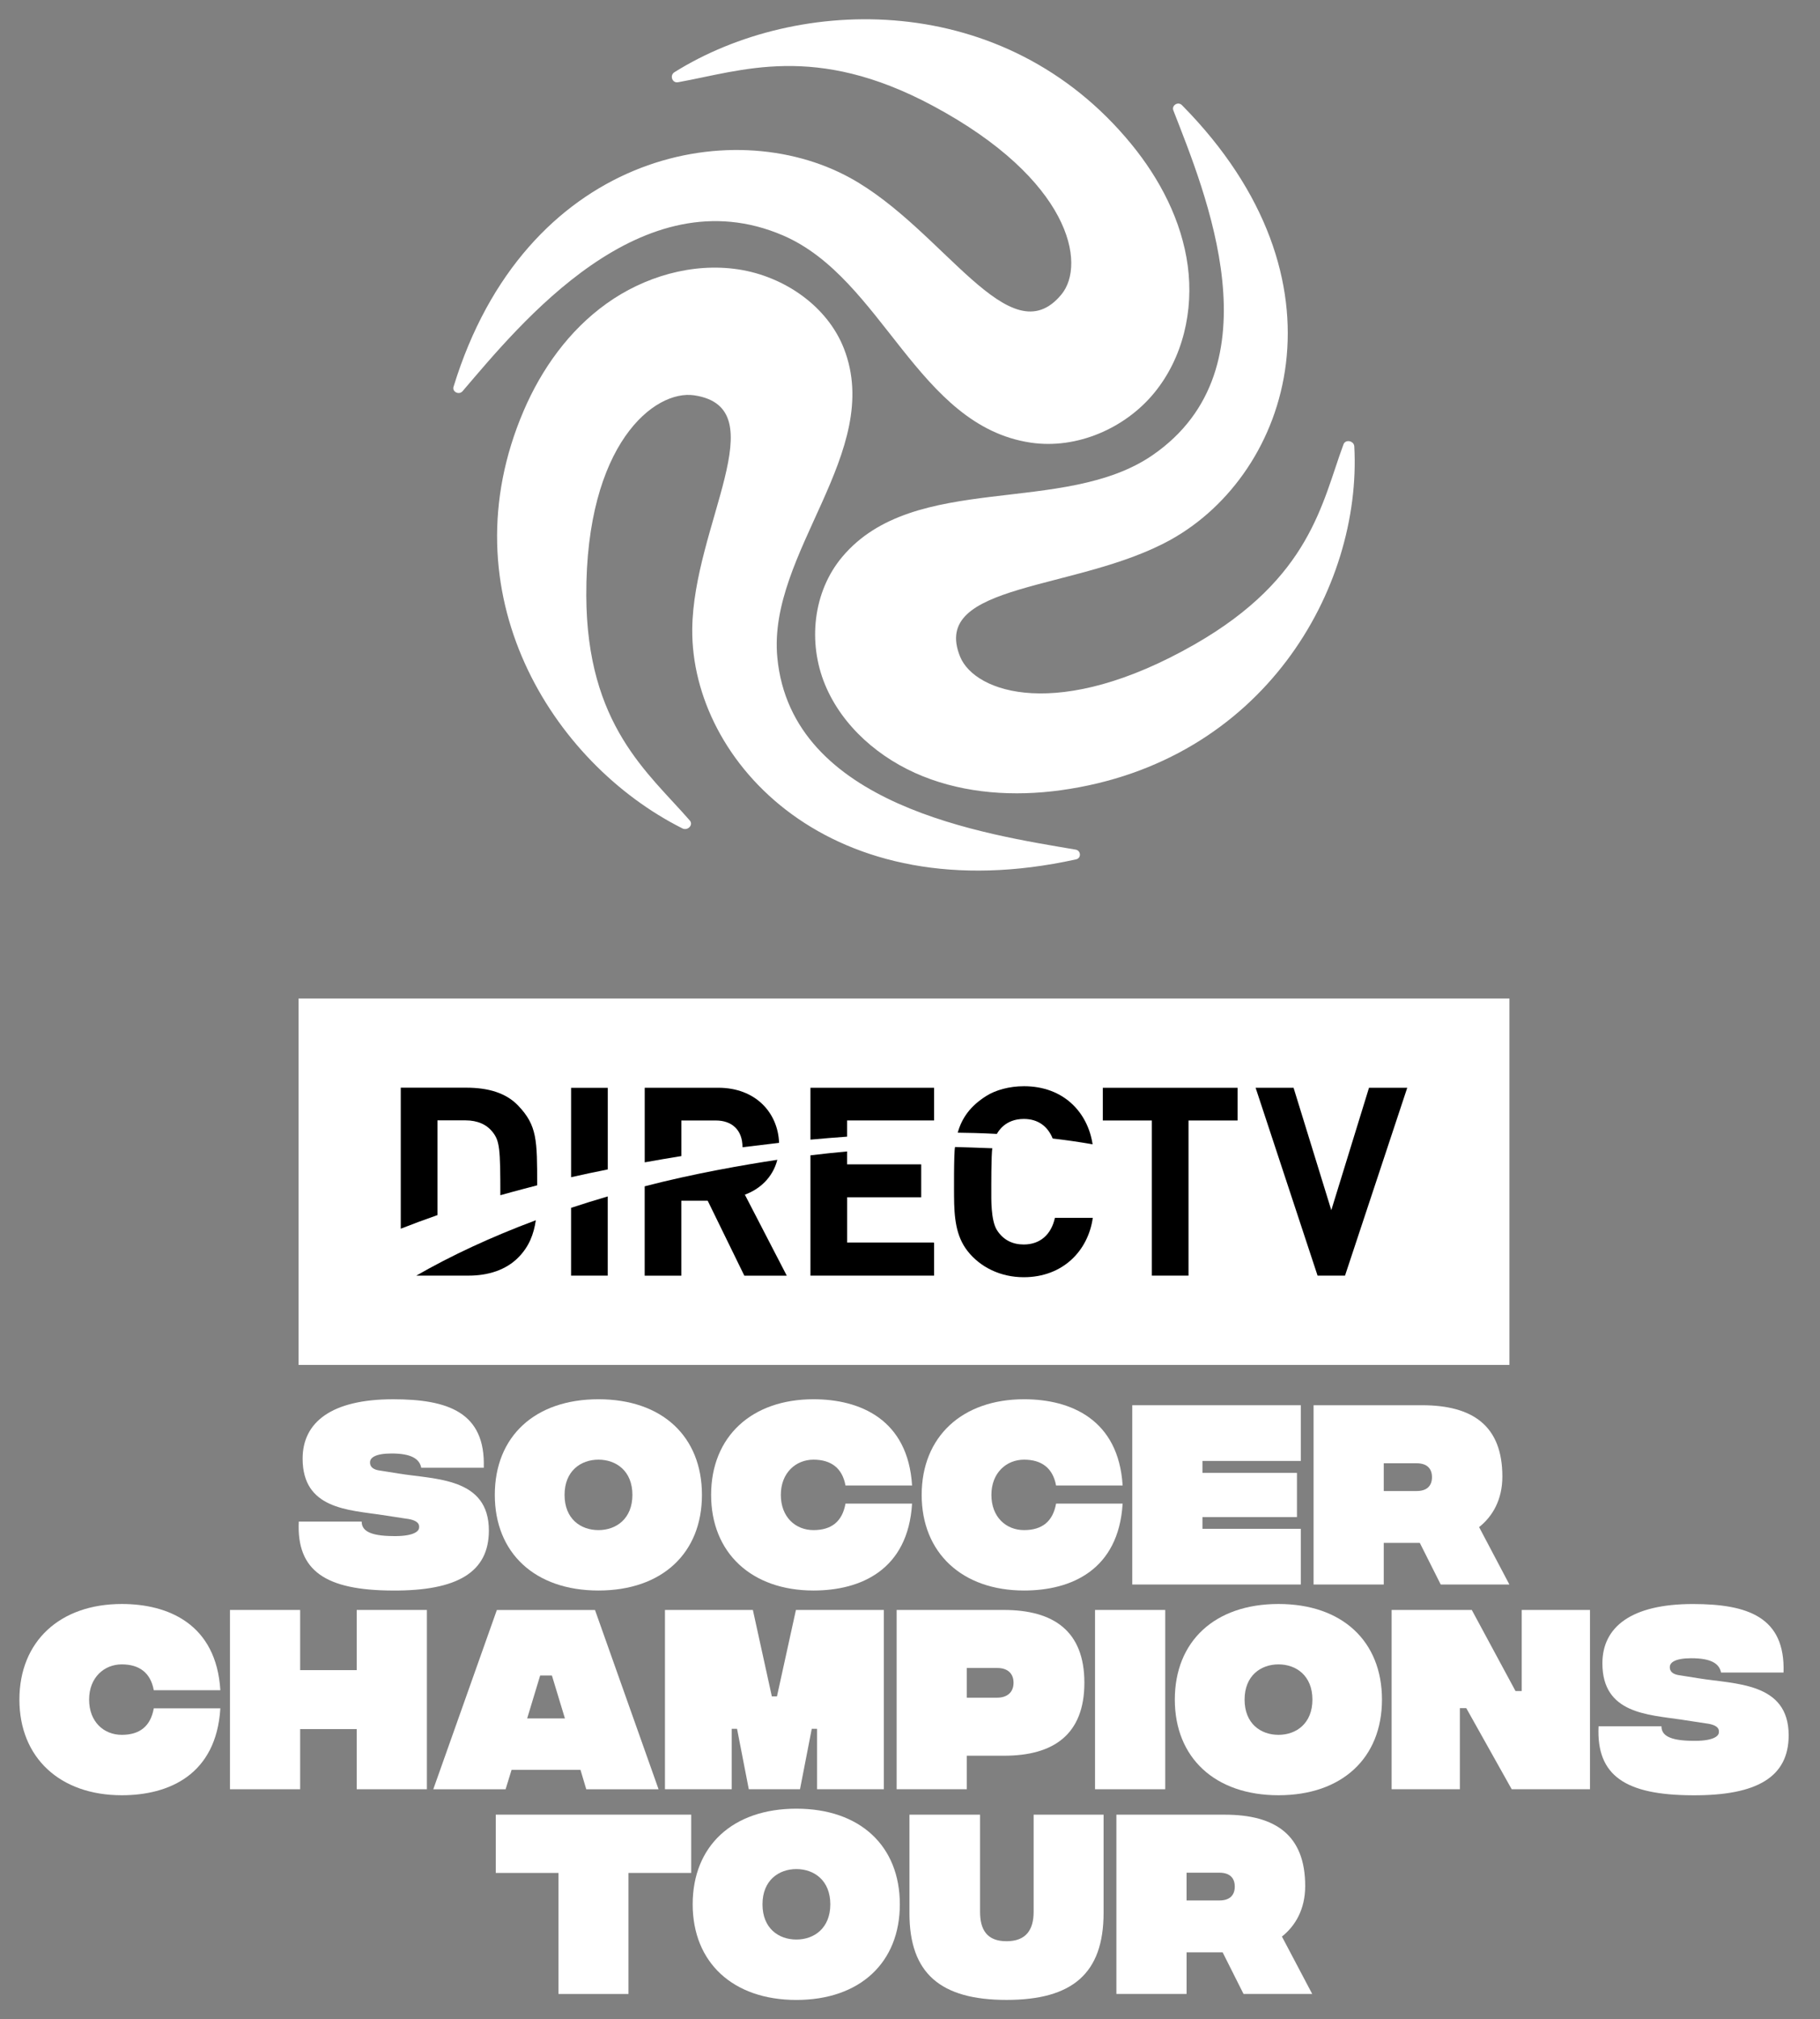
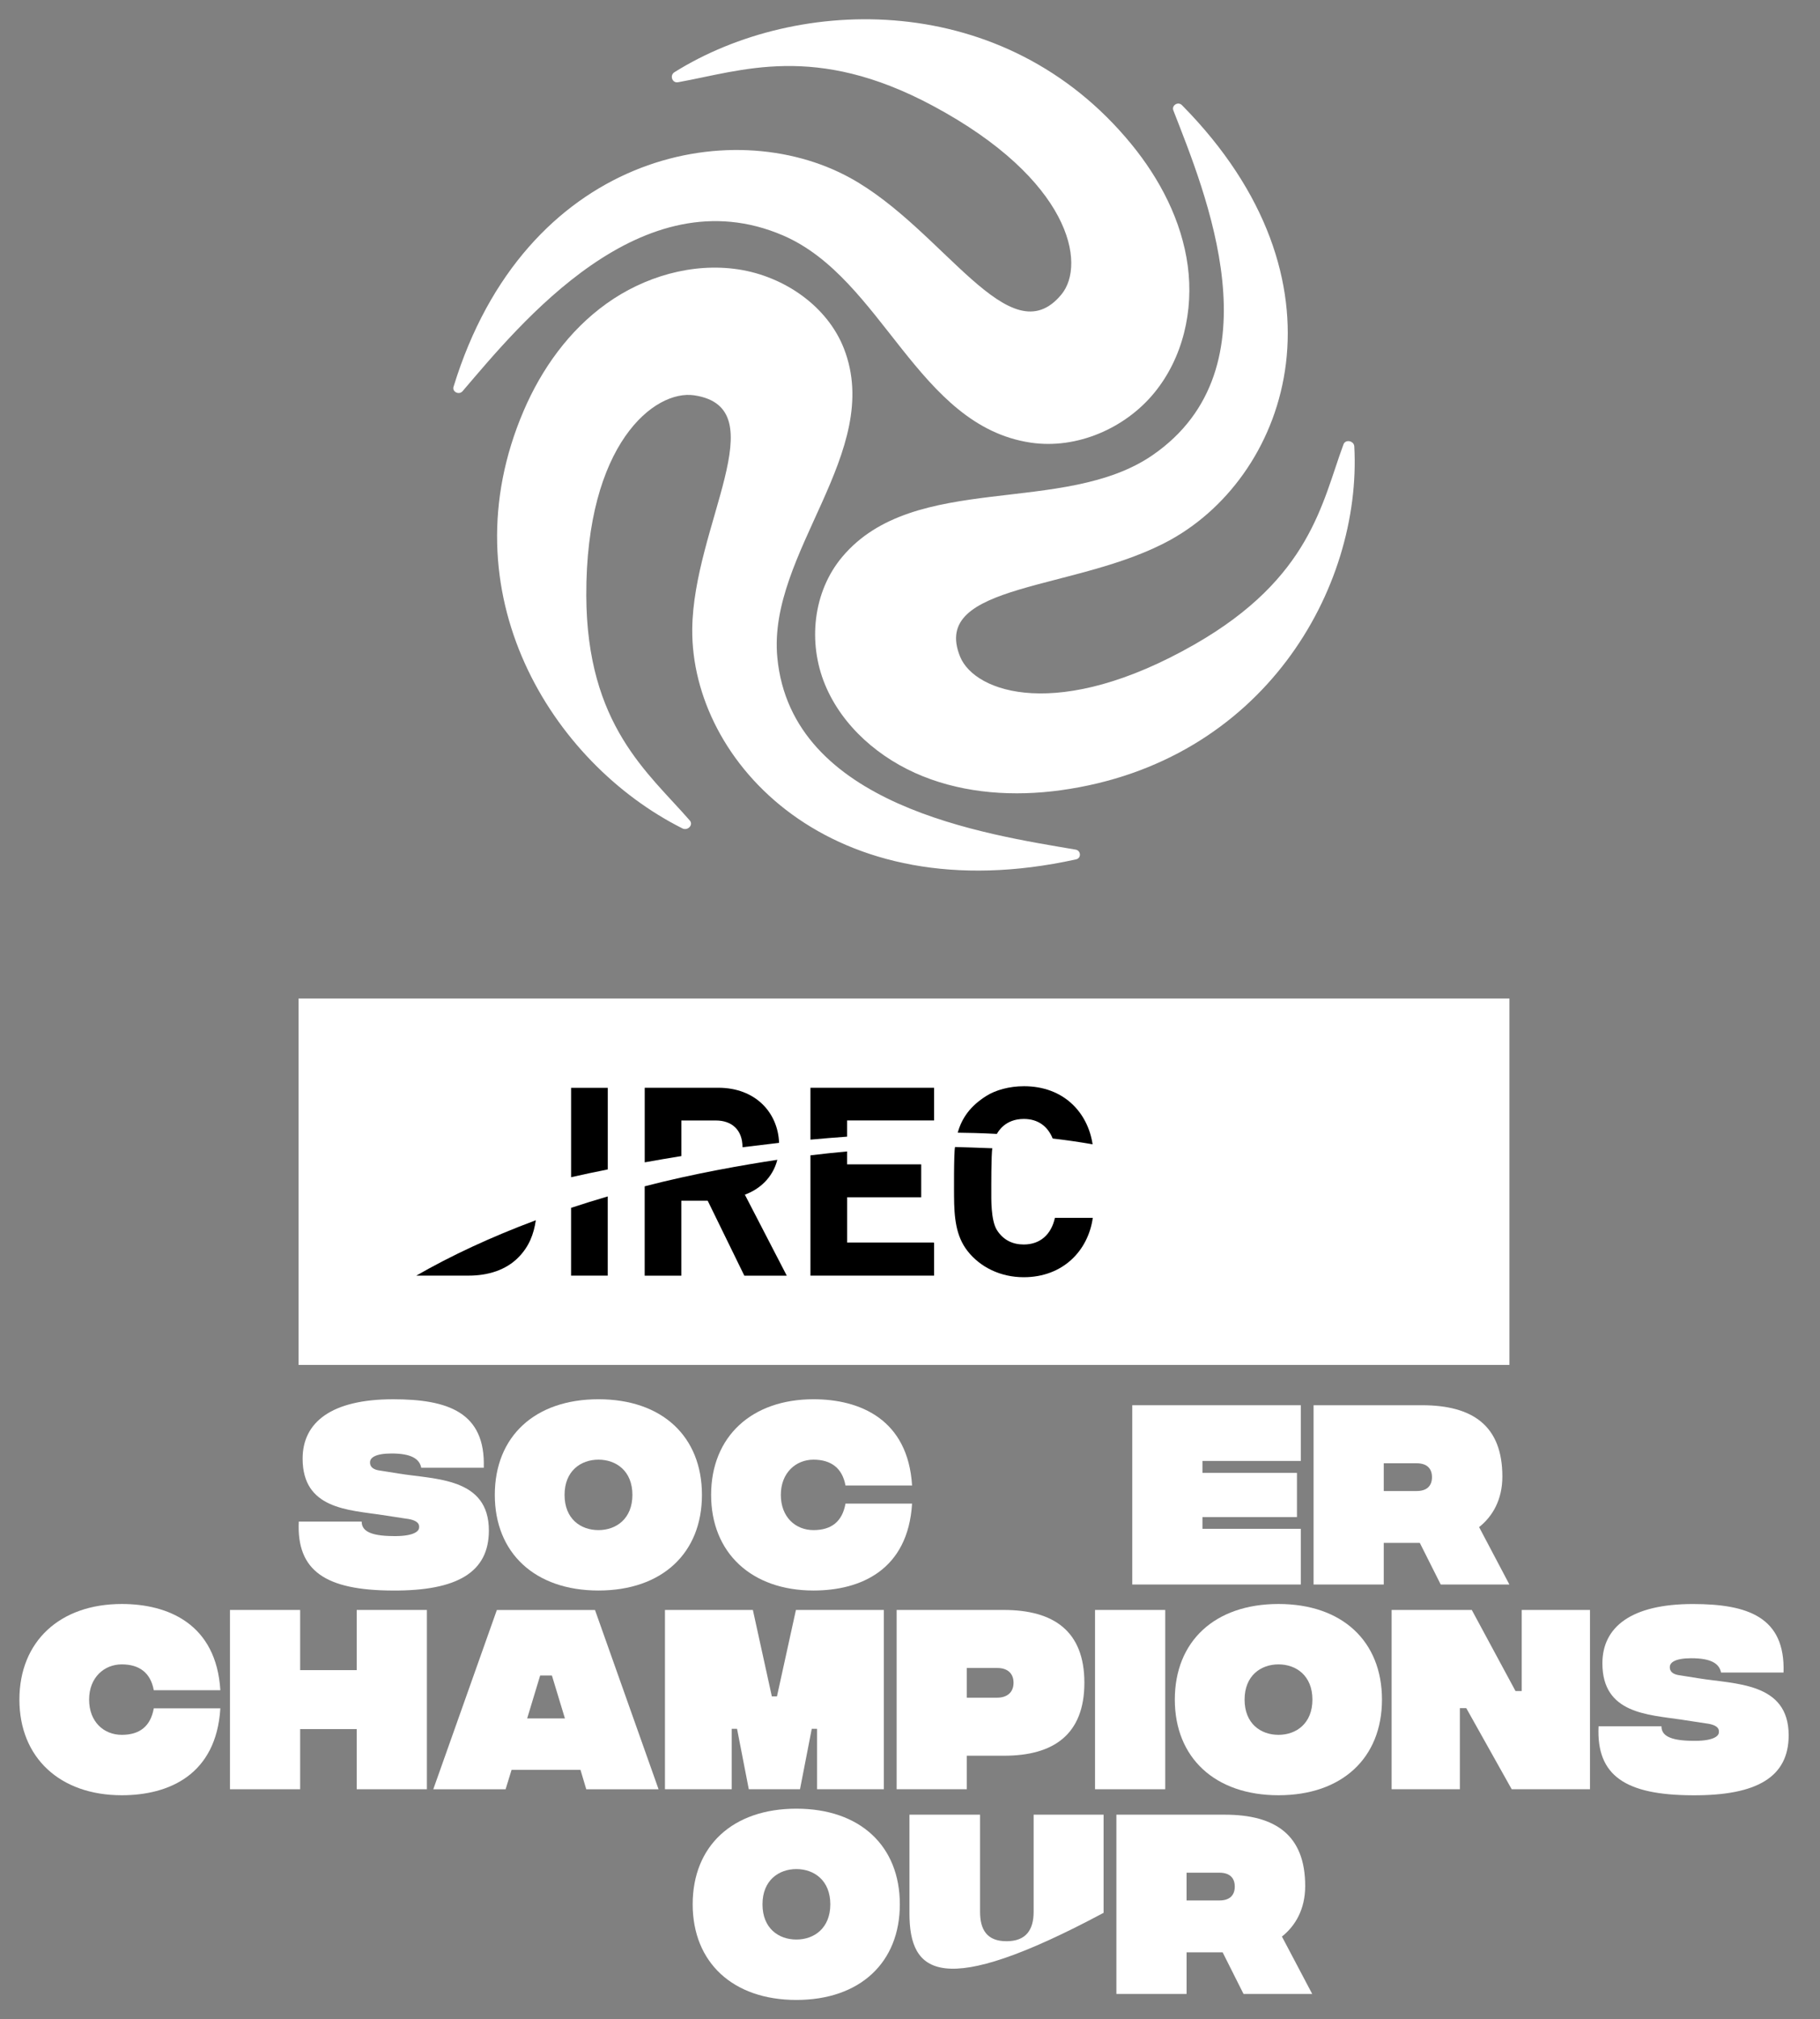
<svg xmlns="http://www.w3.org/2000/svg" width="101" height="112" viewBox="0 0 101 112" fill="none">
  <rect x="0" y="0" width="101" height="112" fill="#808080" stroke="none" />
  <path d="M16.579 84.397H20.071C20.071 84.894 20.51 85.19 21.788 85.202C22.854 85.226 23.257 84.977 23.257 84.729C23.257 84.658 23.339 84.326 22.512 84.232L21.197 84.031C19.315 83.746 16.794 83.7 16.794 80.906C16.794 78.882 18.404 77.614 21.813 77.614C24.844 77.614 26.951 78.325 26.846 81.415H23.377C23.282 80.917 22.82 80.621 21.731 80.621C20.807 80.621 20.535 80.87 20.535 81.106C20.535 81.178 20.511 81.497 21.092 81.569L22.134 81.735C24.158 82.066 27.13 81.948 27.13 84.896C27.13 87.193 25.402 88.246 21.79 88.223C18.085 88.211 16.45 87.145 16.581 84.4L16.579 84.397Z" fill="white" />
  <path d="M27.459 82.918C27.459 79.685 29.672 77.613 33.212 77.613C36.753 77.613 38.954 79.685 38.954 82.918C38.954 86.15 36.74 88.222 33.212 88.222C29.684 88.222 27.459 86.138 27.459 82.918ZM35.095 82.918C35.095 81.592 34.196 80.964 33.212 80.964C32.229 80.964 31.33 81.591 31.33 82.918C31.33 84.245 32.218 84.871 33.212 84.871C34.206 84.871 35.095 84.232 35.095 82.918Z" fill="white" />
  <path d="M39.463 82.918C39.463 79.685 41.712 77.613 45.145 77.613C47.738 77.613 50.391 78.738 50.615 82.397H46.92C46.743 81.426 46.114 80.964 45.144 80.964C44.173 80.964 43.332 81.686 43.332 82.918C43.332 84.15 44.148 84.871 45.144 84.871C46.139 84.871 46.741 84.399 46.92 83.403H50.615C50.389 87.085 47.762 88.222 45.145 88.222C41.712 88.222 39.463 86.138 39.463 82.918Z" fill="white" />
-   <path d="M51.148 82.918C51.148 79.685 53.398 77.613 56.831 77.613C59.424 77.613 62.076 78.738 62.3 82.397H58.606C58.428 81.426 57.8 80.964 56.829 80.964C55.859 80.964 55.017 81.686 55.017 82.918C55.017 84.15 55.834 84.871 56.829 84.871C57.825 84.871 58.427 84.399 58.606 83.403H62.3C62.075 87.085 59.447 88.222 56.831 88.222C53.398 88.222 51.148 86.138 51.148 82.918Z" fill="white" />
  <path d="M62.834 77.944H72.187V81.035H66.729V81.698H71.974V84.148H66.729V84.8H72.187V87.889H62.834V77.944Z" fill="white" />
  <path d="M79.952 87.889L78.792 85.581H76.791V87.889H72.896V77.944H78.91C81.727 77.944 83.373 79.081 83.373 81.899C83.373 83.19 82.828 84.112 82.082 84.705L83.763 87.889H79.95H79.952ZM76.791 82.704H78.614C79.207 82.704 79.467 82.396 79.467 81.934C79.467 81.472 79.207 81.164 78.614 81.164H76.791V82.703V82.704Z" fill="white" />
  <path d="M1.077 94.273C1.077 91.041 3.326 88.969 6.759 88.969C9.352 88.969 12.004 90.093 12.228 93.752H8.534C8.357 92.781 7.728 92.319 6.758 92.319C5.787 92.319 4.945 93.041 4.945 94.273C4.945 95.505 5.762 96.227 6.758 96.227C7.753 96.227 8.355 95.754 8.534 94.758H12.228C12.003 98.441 9.376 99.578 6.759 99.578C3.326 99.578 1.077 97.493 1.077 94.273Z" fill="white" />
  <path d="M23.69 89.3V99.245H19.795V95.907H16.657V99.245H12.762V89.3H16.657V92.638H19.795V89.3H23.69Z" fill="white" />
  <path d="M32.213 98.168H28.39L28.058 99.246H24.045L27.573 89.302H33.019L36.547 99.246H32.534L32.213 98.168ZM31.35 95.316L30.628 92.936H29.976L29.255 95.316H31.35Z" fill="white" />
  <path d="M36.901 89.3H41.78L42.833 94.094H43.117L44.17 89.3H49.049V99.245H45.343V95.894H45.048L44.396 99.245H41.554L40.902 95.894H40.607V99.245H36.901V89.3Z" fill="white" />
  <path d="M49.758 89.3H55.702C58.46 89.3 60.177 90.461 60.177 93.337C60.177 96.213 58.46 97.386 55.725 97.386H53.653V99.245H49.758V89.3ZM55.334 94.166C55.879 94.166 56.246 93.881 56.246 93.337C56.246 92.793 55.879 92.52 55.358 92.52H53.653V94.166H55.334Z" fill="white" />
  <path d="M60.768 89.3H64.663V99.245H60.768V89.3Z" fill="white" />
  <path d="M65.196 94.273C65.196 91.041 67.41 88.969 70.95 88.969C74.491 88.969 76.692 91.041 76.692 94.273C76.692 97.506 74.478 99.578 70.95 99.578C67.422 99.578 65.196 97.493 65.196 94.273ZM72.832 94.273C72.832 92.948 71.933 92.319 70.95 92.319C69.967 92.319 69.068 92.946 69.068 94.273C69.068 95.6 69.956 96.227 70.95 96.227C71.944 96.227 72.832 95.588 72.832 94.273Z" fill="white" />
  <path d="M77.224 89.3H81.676L84.103 93.799H84.447V89.3H88.236V99.245H83.891L81.37 94.746H81.015V99.245H77.226V89.3H77.224Z" fill="white" />
  <path d="M88.71 95.753H92.202C92.202 96.251 92.641 96.546 93.919 96.559C94.985 96.582 95.388 96.333 95.388 96.086C95.388 96.014 95.47 95.683 94.643 95.588L93.328 95.387C91.446 95.103 88.924 95.056 88.924 92.262C88.924 90.239 90.534 88.971 93.944 88.971C96.974 88.971 99.082 89.682 98.976 92.771H95.508C95.413 92.273 94.951 91.978 93.862 91.978C92.938 91.978 92.666 92.227 92.666 92.463C92.666 92.534 92.642 92.853 93.222 92.925L94.265 93.091C96.288 93.423 99.261 93.305 99.261 96.252C99.261 98.55 97.533 99.603 93.921 99.58C90.216 99.567 88.581 98.502 88.711 95.756L88.71 95.753Z" fill="white" />
-   <path d="M38.358 103.887H34.877V110.601H30.994V103.887H27.513V100.654H38.358V103.887Z" fill="white" />
  <path d="M38.44 105.627C38.44 102.395 40.654 100.323 44.194 100.323C47.735 100.323 49.936 102.395 49.936 105.627C49.936 108.86 47.722 110.932 44.194 110.932C40.666 110.932 38.44 108.847 38.44 105.627ZM46.078 105.627C46.078 104.302 45.179 103.673 44.196 103.673C43.213 103.673 42.314 104.3 42.314 105.627C42.314 106.954 43.202 107.581 44.196 107.581C45.19 107.581 46.078 106.942 46.078 105.627Z" fill="white" />
-   <path d="M50.47 106.136V100.654H54.388V106.041C54.388 107.035 54.768 107.675 55.857 107.675C56.946 107.675 57.361 107.035 57.361 106.041V100.654H61.243V106.1C61.243 109.462 59.515 110.93 55.857 110.93C52.198 110.93 50.47 109.462 50.47 106.136Z" fill="white" />
+   <path d="M50.47 106.136V100.654H54.388V106.041C54.388 107.035 54.768 107.675 55.857 107.675C56.946 107.675 57.361 107.035 57.361 106.041V100.654H61.243V106.1C52.198 110.93 50.47 109.462 50.47 106.136Z" fill="white" />
  <path d="M69.01 110.6L67.85 108.292H65.849V110.6H61.954V100.656H67.968C70.785 100.656 72.431 101.793 72.431 104.61C72.431 105.901 71.886 106.824 71.14 107.416L72.821 110.6H69.008H69.01ZM65.848 105.414H67.671C68.263 105.414 68.523 105.106 68.523 104.644C68.523 104.182 68.263 103.874 67.671 103.874H65.848V105.413V105.414Z" fill="white" />
  <path d="M83.764 55.384H16.57V75.709H83.764V55.384Z" fill="white" />
  <path d="M58.542 67.551C58.337 68.48 57.722 69.029 56.812 69.029C56.218 69.029 55.689 68.802 55.325 68.231C54.978 67.685 55.012 66.447 55.012 66.067C55.012 66.067 55.003 63.953 55.071 63.692C54.26 63.659 53.499 63.636 52.999 63.622C52.926 63.936 52.945 66.338 52.945 66.338C52.951 67.503 53.035 68.551 53.695 69.393C54.401 70.293 55.53 70.844 56.809 70.844C58.995 70.844 60.388 69.366 60.644 67.551H58.544H58.542Z" fill="black" />
  <path d="M55.319 62.898C55.391 62.776 55.77 62.065 56.819 62.065C57.598 62.065 58.144 62.47 58.418 63.151C59.147 63.235 59.895 63.341 60.634 63.473C60.364 61.697 59.026 60.25 56.823 60.25C56.011 60.25 55.251 60.463 54.733 60.79C53.844 61.35 53.376 62.016 53.148 62.828C53.656 62.832 54.415 62.849 55.321 62.896L55.319 62.898Z" fill="black" />
-   <path d="M28.756 61.326C28.084 60.621 27.101 60.331 25.866 60.331H22.24V68.153C22.897 67.895 23.576 67.643 24.276 67.399V62.144H25.834C26.506 62.144 27.013 62.379 27.336 62.79C27.728 63.286 27.767 63.706 27.767 66.296C28.431 66.106 29.81 65.747 29.81 65.747C29.81 63.235 29.81 62.431 28.756 61.326Z" fill="black" />
  <path d="M41.337 66.264C42.147 65.97 42.88 65.329 43.138 64.331C41.301 64.609 38.472 65.099 35.776 65.802V70.758H37.809V66.6H39.273L41.306 70.758H43.661L41.335 66.264H41.337Z" fill="black" />
  <path d="M51.824 68.921H47.011V66.41H51.122V66.394V64.584H47.009V63.868C46.339 63.929 45.66 63.999 44.976 64.083V70.756H51.838V68.939H51.822V68.919L51.824 68.921Z" fill="black" />
  <path d="M26.004 70.756C27.086 70.756 28.068 70.447 28.755 69.758C29.365 69.148 29.625 68.442 29.735 67.684C27.254 68.61 25.028 69.647 23.102 70.756H26.004Z" fill="black" />
  <path d="M31.692 70.756H33.725V66.363C33.032 66.566 32.355 66.777 31.692 66.996V70.756Z" fill="black" />
  <path d="M31.693 65.297C32.358 65.146 33.036 65.003 33.727 64.865V60.339H31.693V65.299V65.297Z" fill="black" />
  <path d="M51.824 60.335H44.976V63.213C45.656 63.151 46.334 63.095 47.009 63.047V62.149H51.838V60.335H51.822H51.824Z" fill="black" />
-   <path d="M74.641 70.756H73.118L69.68 60.337H71.786L73.88 67.125L75.972 60.337H78.094L74.641 70.756Z" fill="black" />
-   <path d="M65.956 62.151V70.756H63.922V62.151H61.2V60.337H68.678V62.151H65.956Z" fill="black" />
  <path d="M37.811 62.151H39.727C40.597 62.151 41.205 62.656 41.205 63.635L43.235 63.391C43.171 61.711 41.925 60.335 39.861 60.335H35.778V64.472C36.45 64.35 37.128 64.235 37.811 64.125V62.149V62.151Z" fill="black" />
  <path d="M25.168 21.452C25.081 21.735 25.475 21.927 25.671 21.698C28.855 17.977 35.593 9.664 43.466 13.065C48.996 15.454 50.902 23.61 57.191 24.551C59.756 24.935 62.438 23.756 64.048 21.799C65.658 19.842 66.246 17.212 65.913 14.738C65.58 12.265 64.385 9.947 62.778 7.989C55.736 -0.598 44.284 -0.284 37.428 4.005C37.151 4.178 37.3 4.62 37.625 4.562C41.148 3.935 45.212 2.358 51.76 5.864C59.42 9.964 60.289 14.65 58.905 16.331C56.026 19.828 52.37 12.724 47.189 9.873C40.545 6.217 29.107 8.605 25.17 21.451L25.168 21.452Z" fill="white" />
  <path d="M59.715 47.667C60.015 47.601 59.995 47.179 59.691 47.126C54.754 46.283 43.907 44.715 43.136 36.457C42.594 30.656 49.062 25.064 46.835 19.338C45.926 17.001 43.541 15.334 40.978 14.943C38.413 14.553 35.737 15.351 33.656 16.841C31.575 18.331 30.056 20.467 29.066 22.772C24.724 32.876 30.619 42.312 37.871 45.95C38.164 46.096 38.492 45.756 38.281 45.513C35.986 42.87 32.564 40.241 32.536 33.041C32.505 24.617 36.33 21.593 38.536 21.929C43.12 22.626 38.464 29.169 38.416 34.904C38.354 42.259 46.125 50.665 59.715 47.667Z" fill="white" />
  <path d="M65.587 5.829C65.375 5.614 65.006 5.846 65.114 6.123C66.868 10.636 70.98 20.403 63.969 25.241C59.044 28.638 50.74 26.132 46.741 30.887C45.109 32.827 44.826 35.647 45.781 37.965C46.736 40.284 48.812 42.092 51.206 43.055C53.599 44.019 56.288 44.187 58.857 43.834C70.123 42.286 75.583 32.612 75.156 24.763C75.139 24.447 74.666 24.349 74.556 24.648C73.355 27.89 72.737 32.057 66.296 35.742C58.761 40.051 54.105 38.425 53.284 36.431C51.577 32.284 59.809 32.81 64.977 29.932C71.6 26.244 75.186 15.542 65.587 5.827V5.829Z" fill="white" />
</svg>